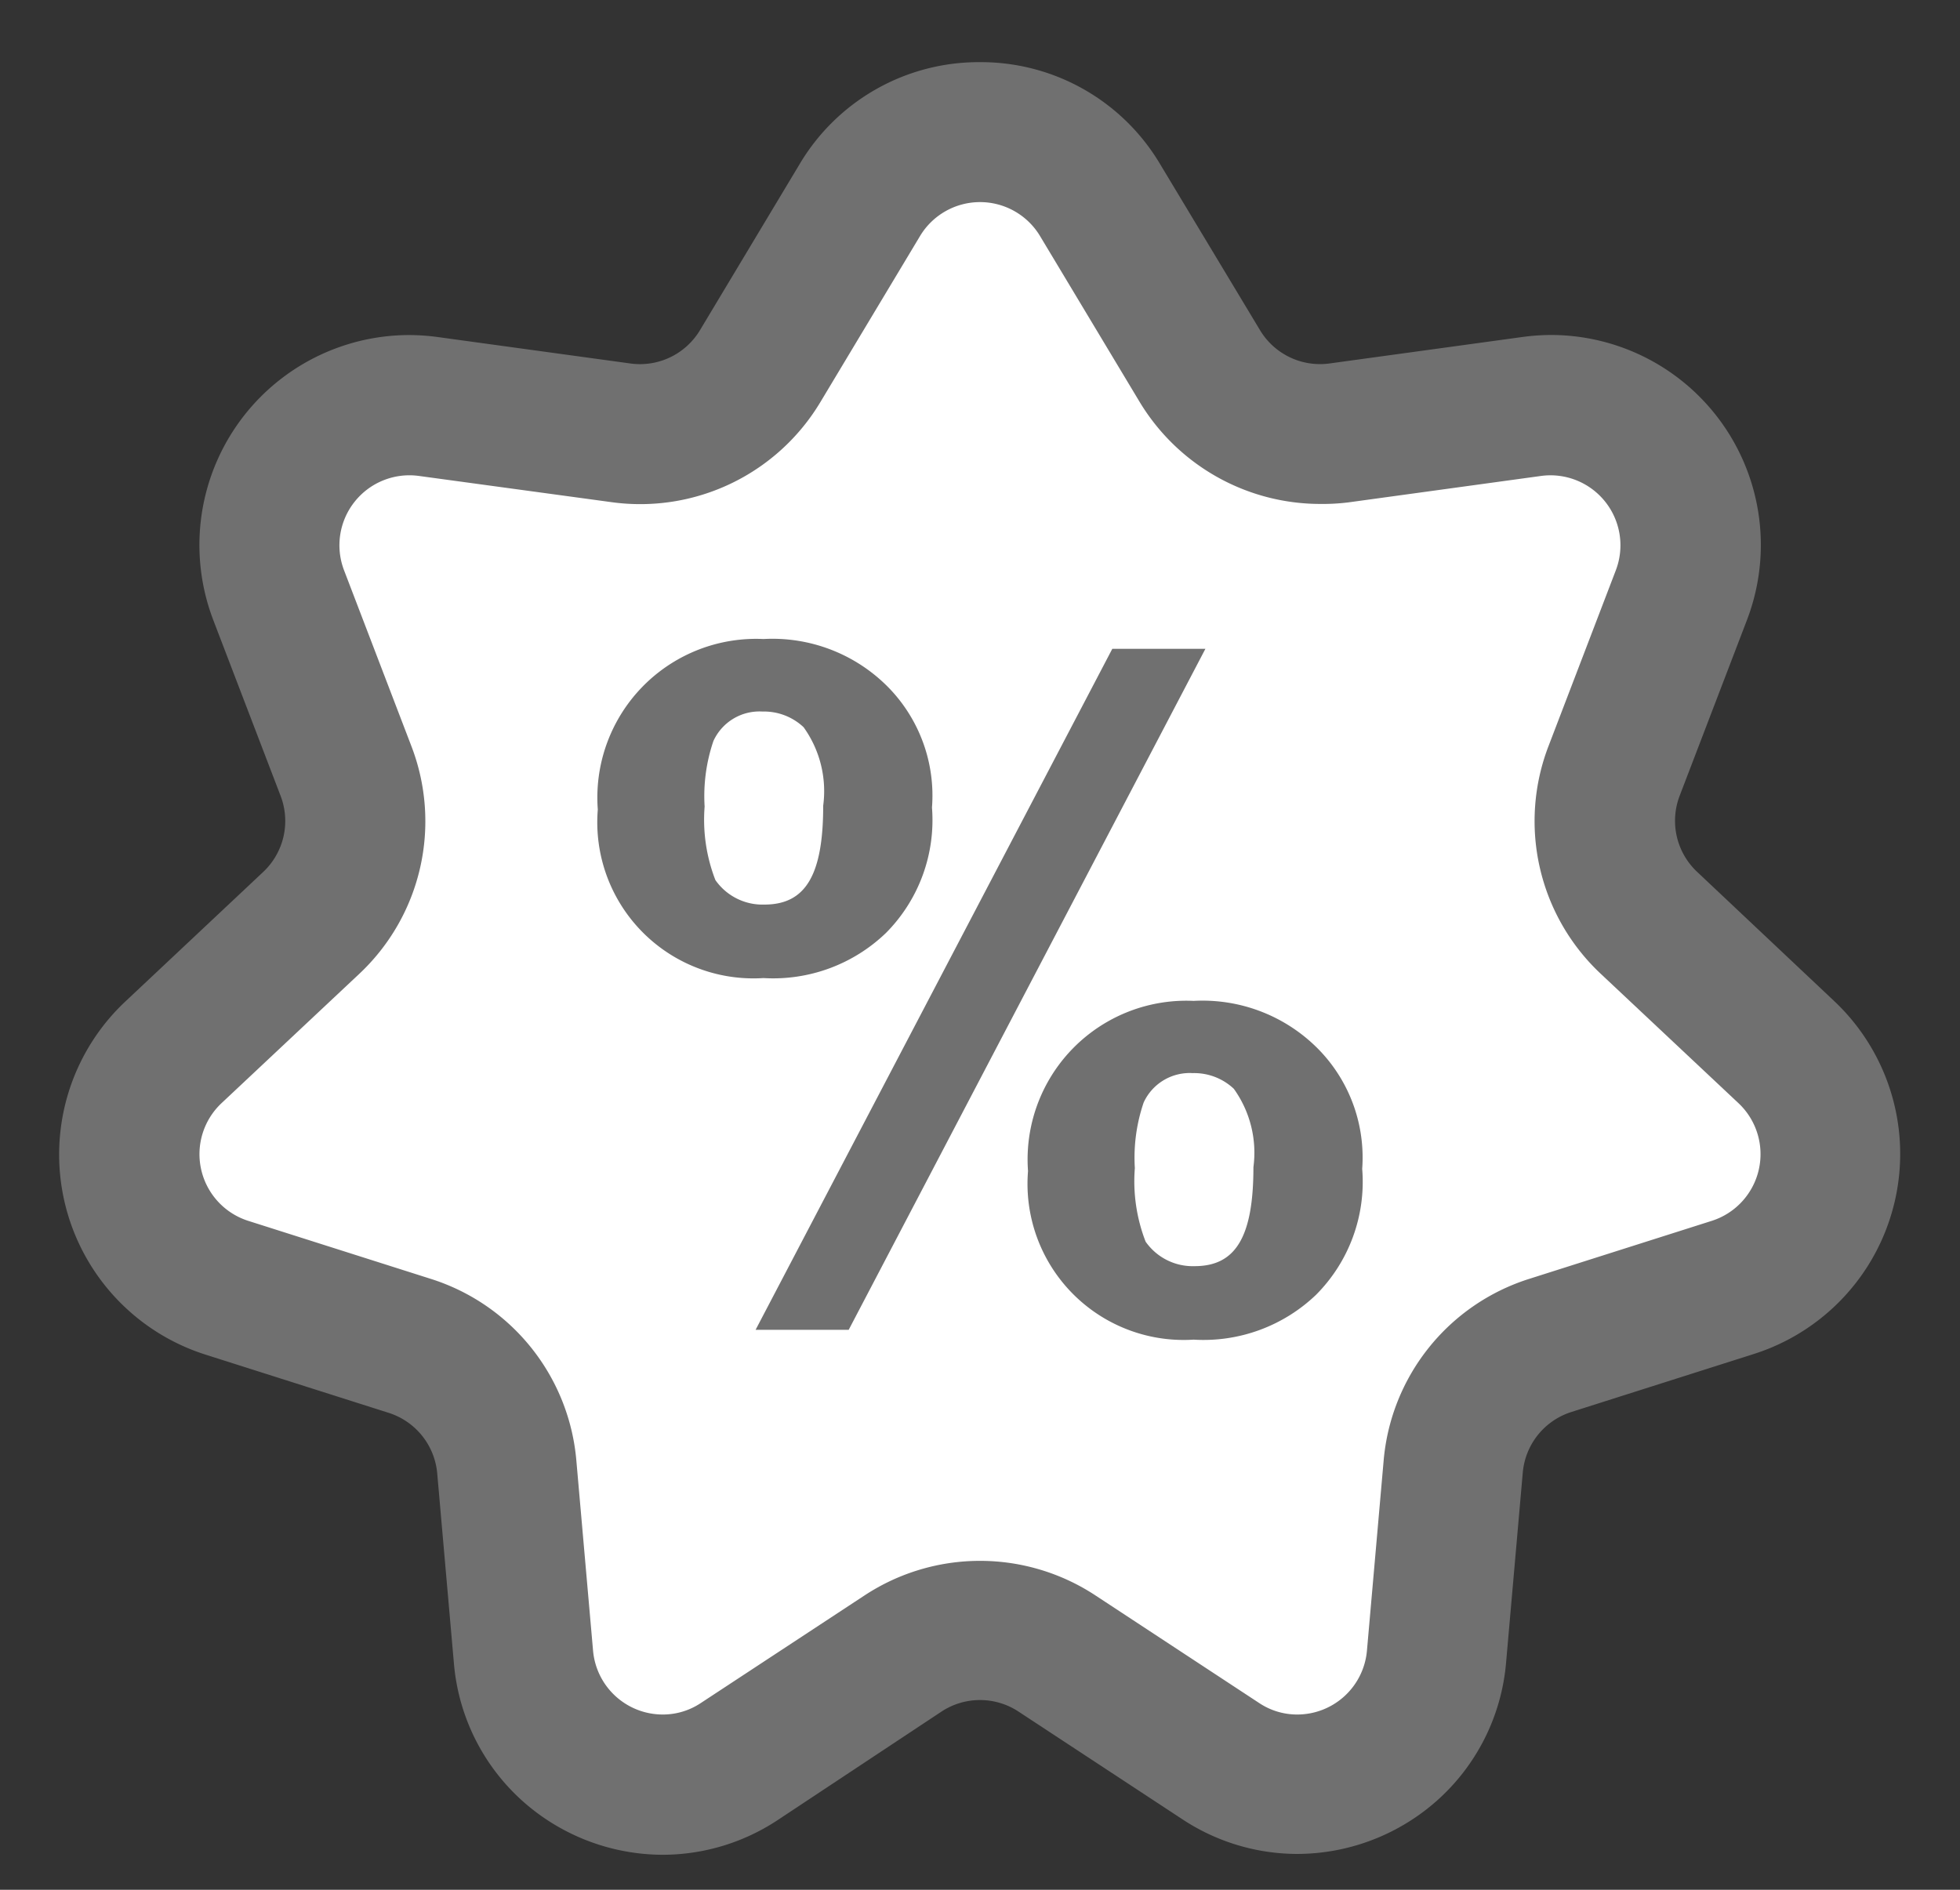
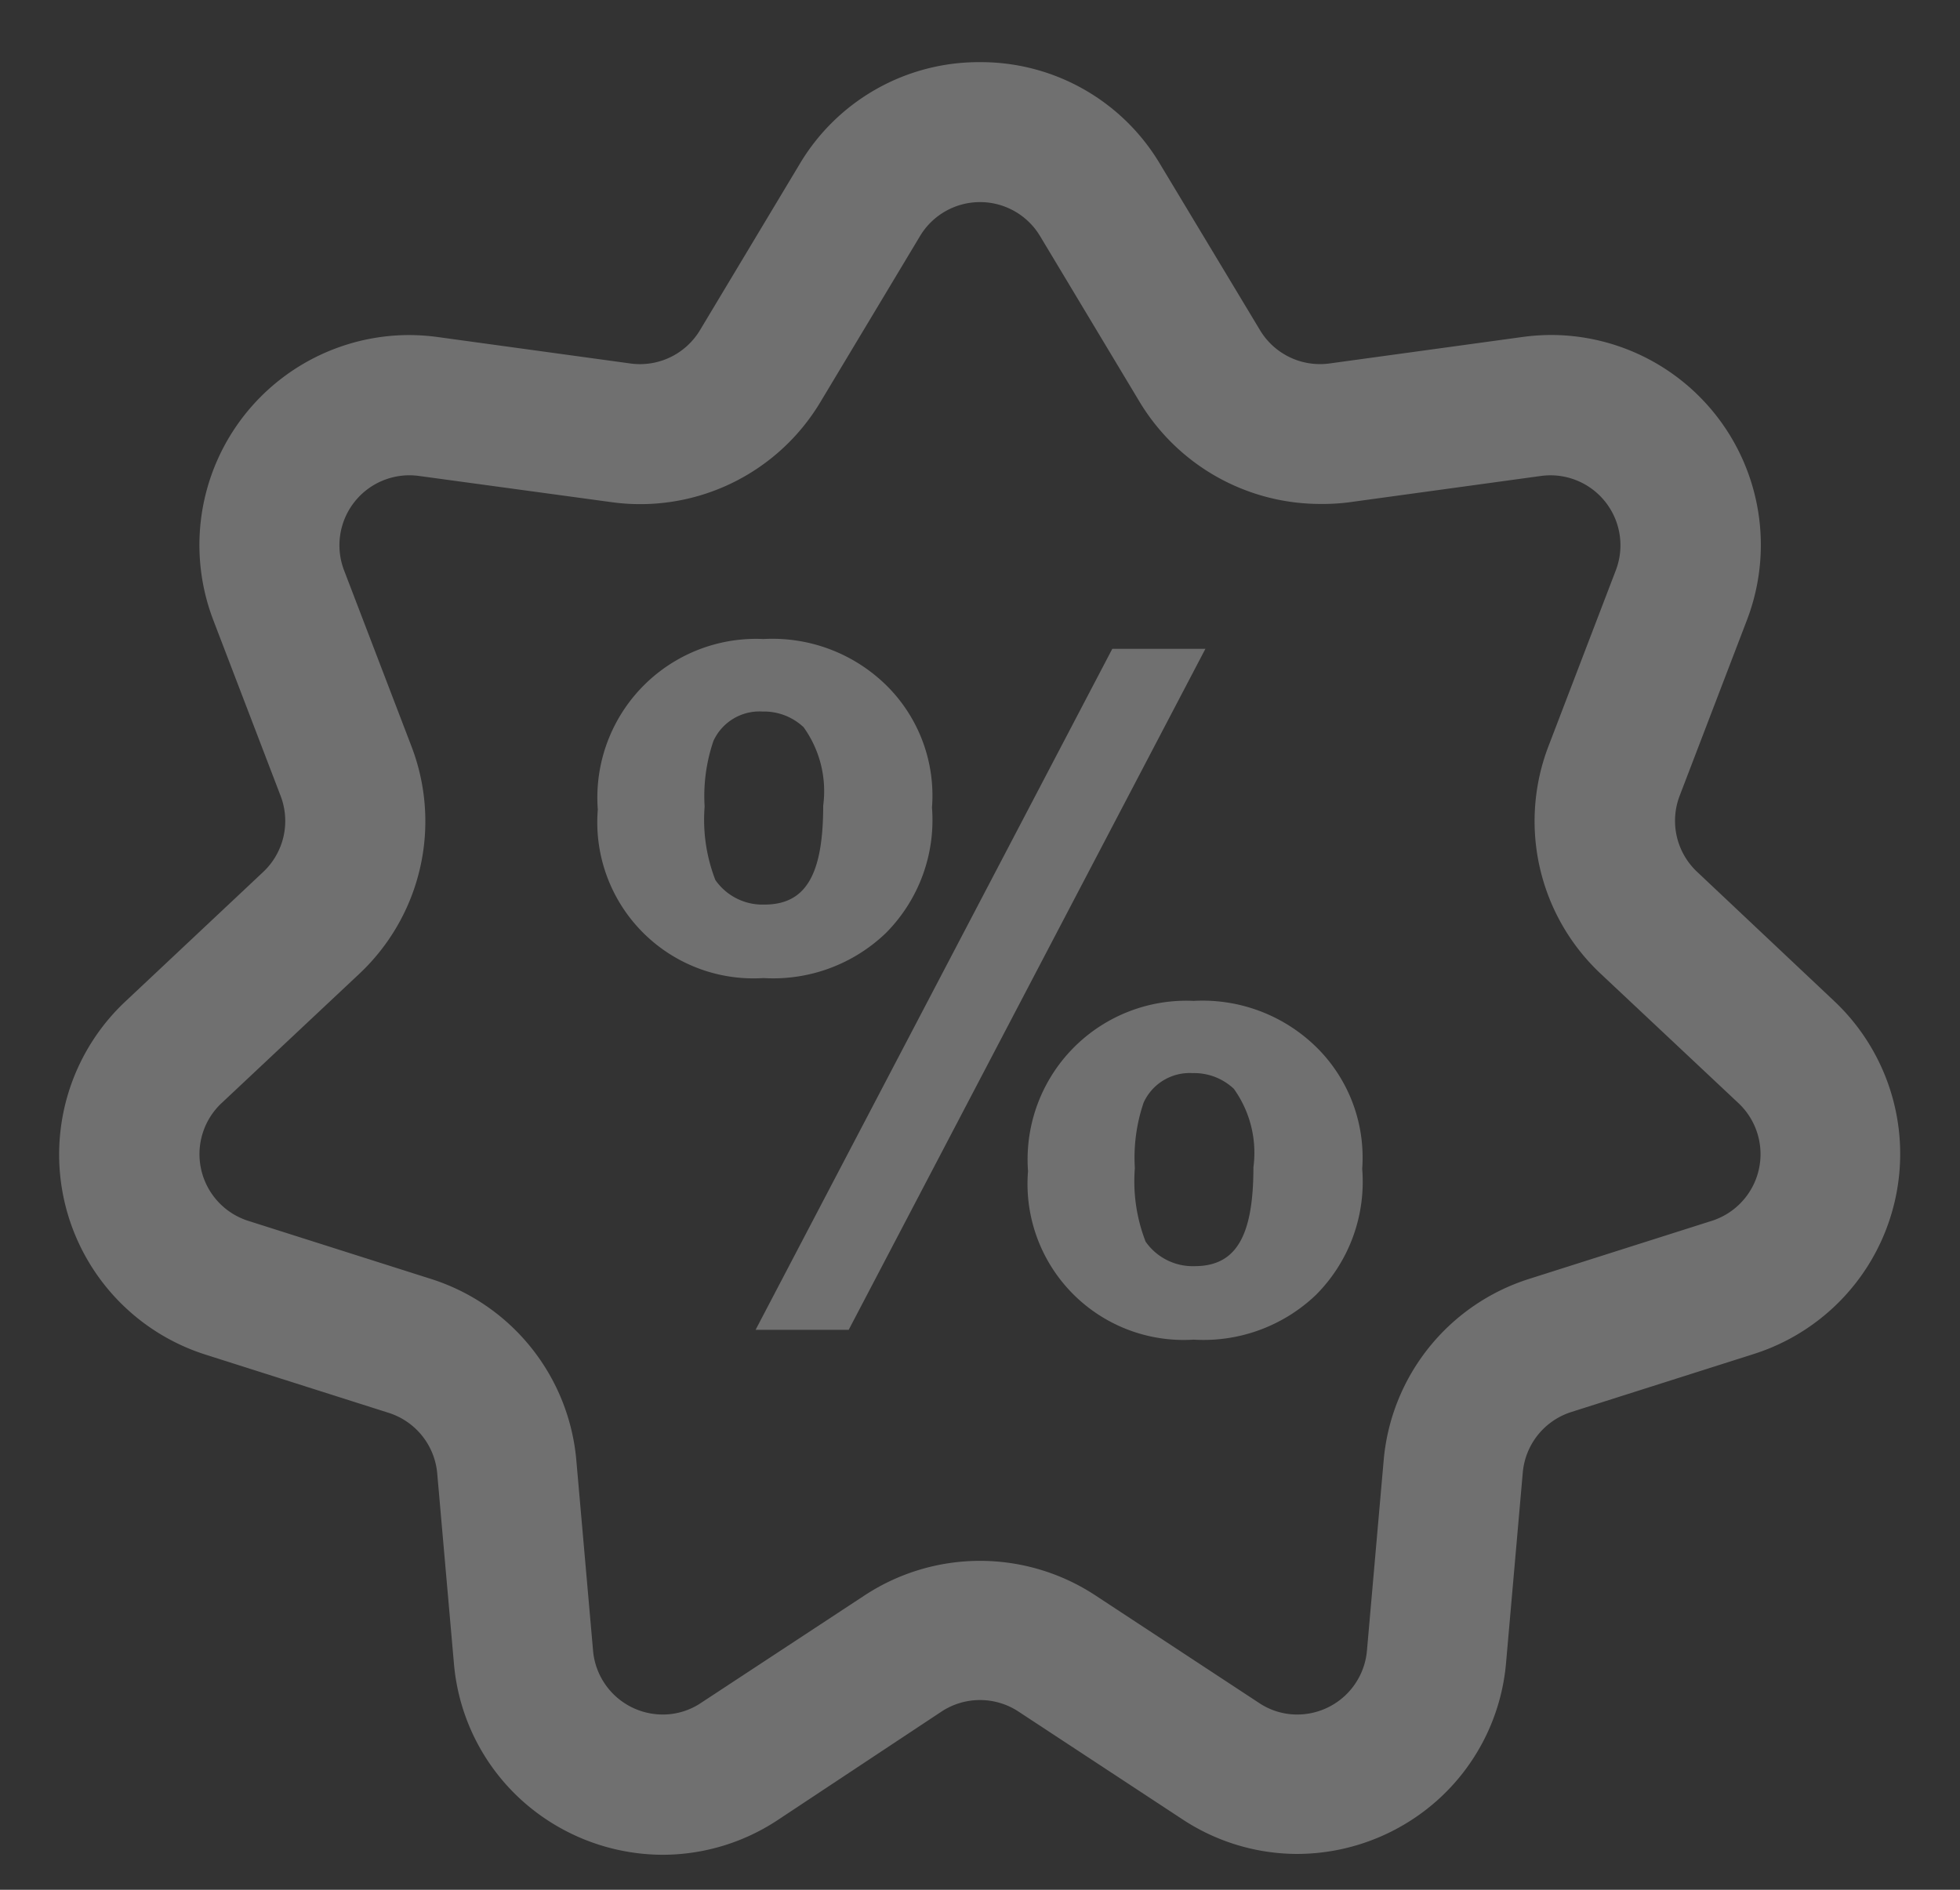
<svg xmlns="http://www.w3.org/2000/svg" width="28" height="27" viewBox="0 0 28 27">
  <rect x="0" y="0" width="28" height="27" fill="#333333" stroke="none" />
  <g id="Group_305" data-name="Group 305" transform="translate(-1471.5 -80)">
-     <path id="Polygon_5" data-name="Polygon 5" d="M12.285,2.859a2,2,0,0,1,3.43,0l1.423,2.372a2,2,0,0,0,1.987.953l2.754-.378a2,2,0,0,1,2.139,2.7l-.961,2.51a2,2,0,0,0,.5,2.173l1.964,1.846a2,2,0,0,1-.764,3.363l-2.608.829a2,2,0,0,0-1.386,1.731l-.238,2.709a2,2,0,0,1-3.091,1.5L15.1,23.627a2,2,0,0,0-2.2,0l-2.334,1.534a2,2,0,0,1-3.091-1.5l-.238-2.709a2,2,0,0,0-1.386-1.731L3.244,18.4a2,2,0,0,1-.764-3.363l1.964-1.846a2,2,0,0,0,.5-2.173L3.981,8.5a2,2,0,0,1,2.139-2.7l2.754.378a2,2,0,0,0,1.987-.953Z" transform="translate(1471.5 80)" fill="#fff" />
    <path id="Polygon_5_-_Outline" data-name="Polygon 5 - Outline" d="M14,.888a2.976,2.976,0,0,1,2.573,1.457L18,4.717a1,1,0,0,0,.993.476l2.754-.378a3.085,3.085,0,0,1,.417-.029,3,3,0,0,1,2.792,4.074l-.961,2.51a1,1,0,0,0,.249,1.086L26.2,14.3a3,3,0,0,1-1.145,5.045l-2.608.829a1,1,0,0,0-.693.865l-.238,2.709a2.978,2.978,0,0,1-1,1.989,3.017,3.017,0,0,1-1.99.751,2.985,2.985,0,0,1-1.642-.5l-2.334-1.534a1,1,0,0,0-1.1,0L11.116,26a2.985,2.985,0,0,1-1.642.5,3.018,3.018,0,0,1-1.99-.751,2.978,2.978,0,0,1-1-1.989l-.238-2.709a1,1,0,0,0-.693-.865l-2.608-.829A3,3,0,0,1,1.8,14.3L3.76,12.458a1,1,0,0,0,.249-1.086l-.961-2.51A3,3,0,0,1,5.84,4.787a3.082,3.082,0,0,1,.417.029l2.754.378A1,1,0,0,0,10,4.717l1.423-2.372A2.976,2.976,0,0,1,14,.888ZM18.853,7.2a3.015,3.015,0,0,1-2.572-1.457L14.858,3.373a1,1,0,0,0-1.715,0L11.719,5.746a3,3,0,0,1-2.98,1.429L5.985,6.8a1,1,0,0,0-1.07,1.348l.961,2.51a2.989,2.989,0,0,1-.747,3.259L3.165,15.761a1,1,0,0,0,.382,1.682l2.608.829a2.992,2.992,0,0,1,2.079,2.6l.238,2.709a1,1,0,0,0,1,.915.977.977,0,0,0,.544-.167l2.334-1.534a3,3,0,0,1,3.3,0l2.334,1.534a.977.977,0,0,0,.544.167,1,1,0,0,0,1-.915l.238-2.709a2.992,2.992,0,0,1,2.079-2.6l2.608-.829a1,1,0,0,0,.382-1.682L22.87,13.915a2.989,2.989,0,0,1-.747-3.259l.961-2.51A1,1,0,0,0,22.015,6.8l-2.754.378A3.014,3.014,0,0,1,18.853,7.2Z" transform="translate(1471.5 80)" fill="#707070" />
    <path id="Path_200" data-name="Path 200" d="M5.46-2.3A2.213,2.213,0,0,0,4.844-4a2.321,2.321,0,0,0-1.792-.7A2.268,2.268,0,0,0,.686-2.268,2.231,2.231,0,0,0,3.052.14,2.324,2.324,0,0,0,4.8-.5,2.287,2.287,0,0,0,5.46-2.3ZM-.686-7.462A2.212,2.212,0,0,0-1.3-9.17a2.321,2.321,0,0,0-1.792-.7A2.268,2.268,0,0,0-5.46-7.434,2.231,2.231,0,0,0-3.094-5.026a2.324,2.324,0,0,0,1.75-.644A2.287,2.287,0,0,0-.686-7.462ZM3.22-9.73H1.89L-3.206,0h1.33ZM-2.24-7.49c0,.994-.252,1.414-.84,1.414a.821.821,0,0,1-.7-.35,2.385,2.385,0,0,1-.154-1.05,2.441,2.441,0,0,1,.126-.938.723.723,0,0,1,.7-.42.826.826,0,0,1,.588.224A1.566,1.566,0,0,1-2.24-7.49ZM3.906-2.324c0,.994-.252,1.414-.84,1.414a.821.821,0,0,1-.7-.35,2.385,2.385,0,0,1-.154-1.05,2.441,2.441,0,0,1,.126-.938.723.723,0,0,1,.7-.42.826.826,0,0,1,.588.224A1.566,1.566,0,0,1,3.906-2.324Z" transform="translate(1485.5 99)" fill="#707070" />
  </g>
</svg>